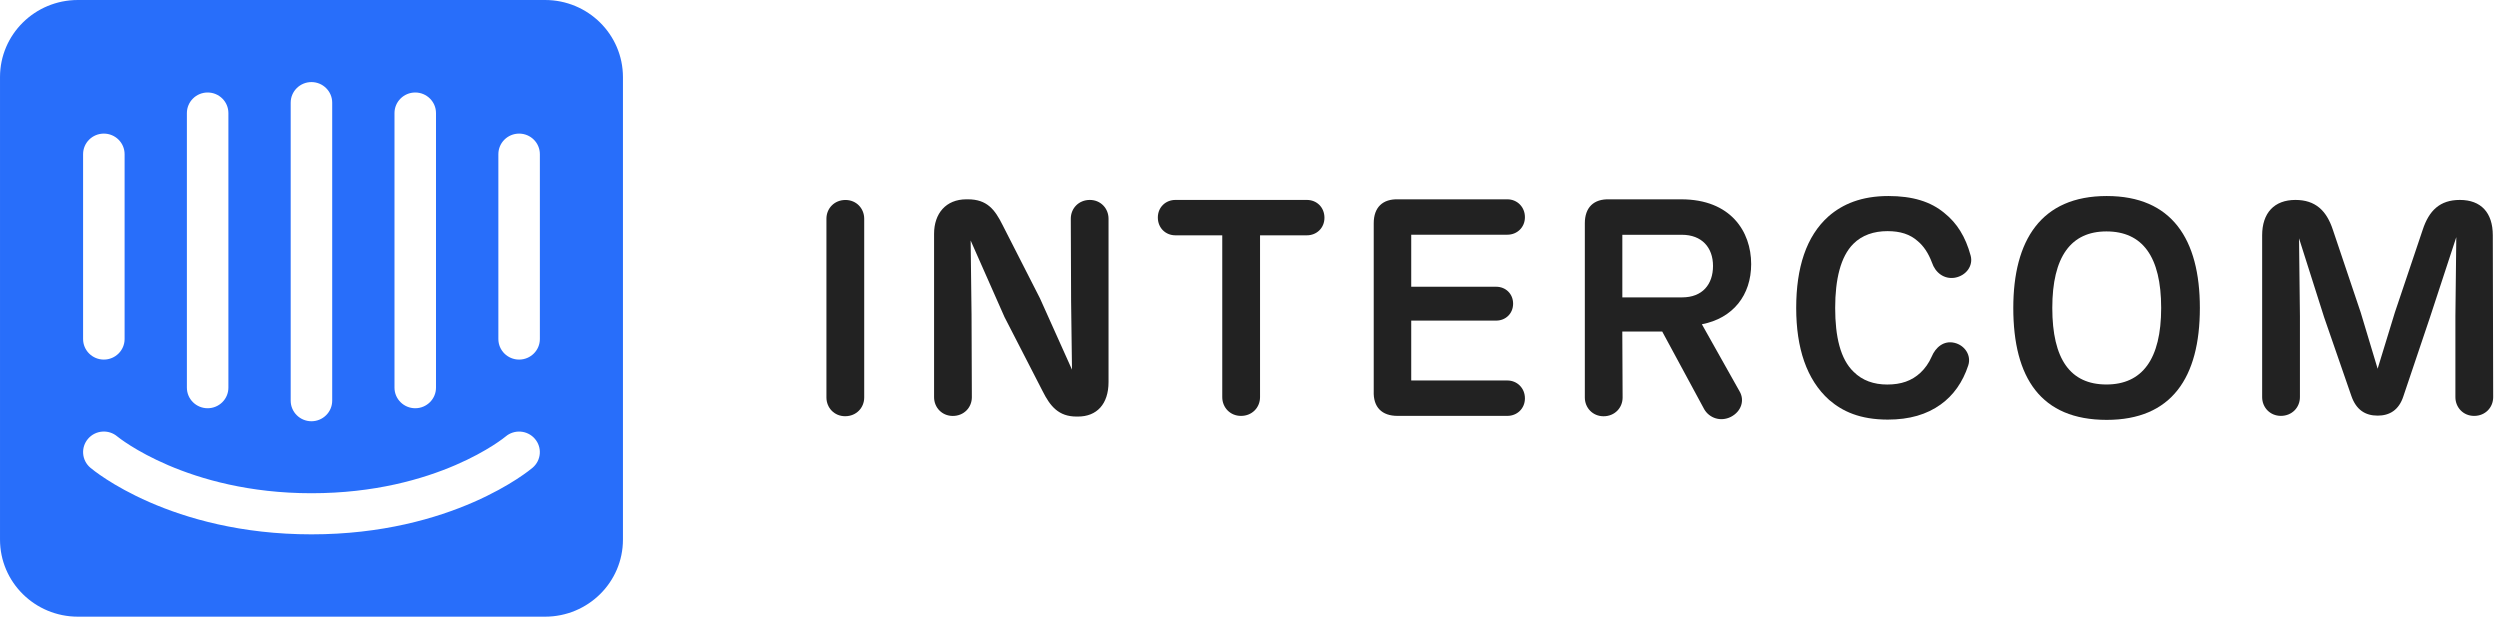
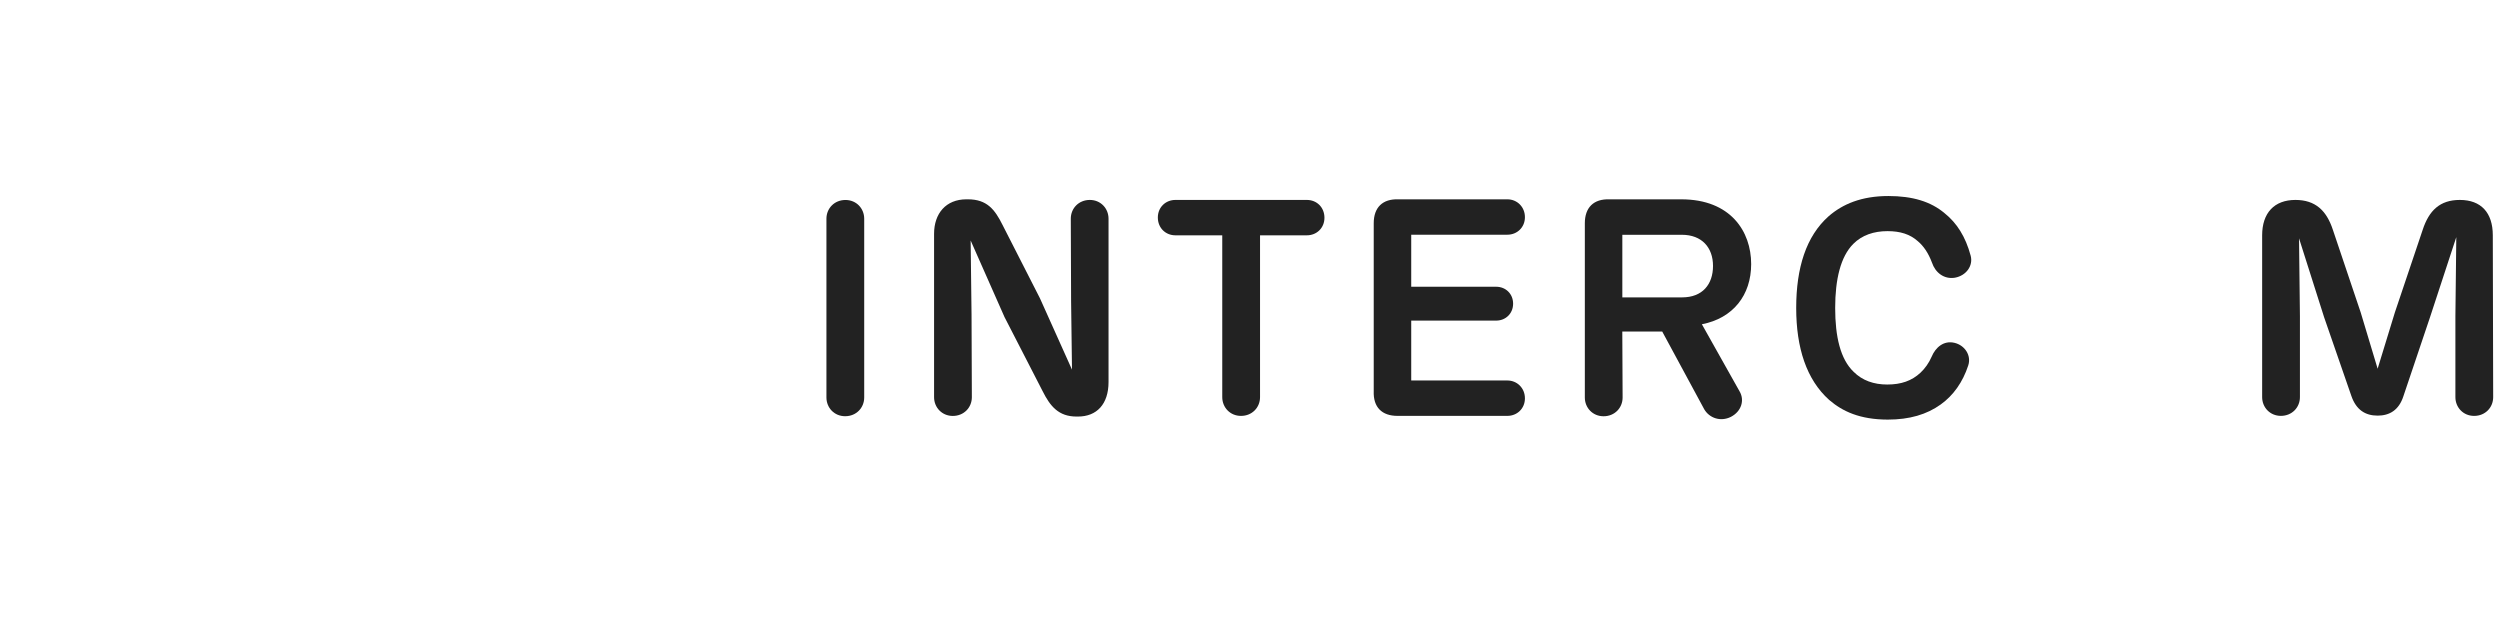
<svg xmlns="http://www.w3.org/2000/svg" width="300px" height="74px" viewBox="0 0 300 74">
  <title>Group 84</title>
  <desc>Created with Sketch.</desc>
  <g id="Blog-+-Icons" stroke="none" stroke-width="1" fill="none" fill-rule="evenodd">
    <g id="Group-84">
-       <path d="M64.784,40.684 C64.784,42.044 63.667,43.15 62.294,43.15 C60.917,43.15 59.804,42.044 59.804,40.684 L59.804,18.5 C59.804,17.139 60.917,16.033 62.294,16.033 C63.671,16.033 64.784,17.139 64.784,18.5 L64.784,40.684 Z M63.913,56.125 C63.531,56.454 54.301,64.121 37.378,64.121 C20.454,64.121 11.224,56.454 10.842,56.125 C9.798,55.241 9.675,53.683 10.571,52.647 C11.462,51.615 13.032,51.492 14.076,52.376 C14.22,52.495 22.464,59.188 37.378,59.188 C52.476,59.188 60.593,52.45 60.671,52.384 C61.715,51.496 63.288,51.615 64.18,52.651 C65.076,53.683 64.957,55.237 63.913,56.125 Z M9.971,18.5 C9.971,17.139 11.084,16.033 12.461,16.033 C13.838,16.033 14.952,17.139 14.952,18.5 L14.952,40.684 C14.952,42.044 13.834,43.15 12.461,43.15 C11.084,43.15 9.971,42.044 9.971,40.684 L9.971,18.5 Z M22.427,13.567 C22.427,12.206 23.545,11.1 24.917,11.1 C26.294,11.1 27.408,12.206 27.408,13.567 L27.408,46.521 C27.408,47.882 26.294,48.988 24.917,48.988 C23.541,48.988 22.427,47.882 22.427,46.521 L22.427,13.567 Z M34.883,12.317 C34.883,10.956 36.001,9.85 37.373,9.85 C38.746,9.85 39.864,10.956 39.864,12.317 L39.864,48.084 C39.864,49.444 38.746,50.55 37.373,50.55 C36.001,50.55 34.883,49.444 34.883,48.084 L34.883,12.317 Z M47.339,13.567 C47.339,12.206 48.457,11.1 49.83,11.1 C51.202,11.1 52.32,12.206 52.32,13.567 L52.32,46.521 C52.32,47.882 51.202,48.988 49.83,48.988 C48.457,48.988 47.339,47.882 47.339,46.521 L47.339,13.567 Z M65.405,0 L9.346,0 C4.184,0 0.001,4.14 0.001,9.25 L0.001,64.75 C0.001,69.86 4.184,74 9.346,74 L65.409,74 C70.571,74 74.754,69.86 74.754,64.75 L74.754,9.25 C74.75,4.14 70.567,0 65.405,0 Z" id="Fill-1" fill="#286EFA" />
      <path d="M103.705,47.698 C103.705,48.931 102.76,49.946 101.42,49.946 C100.113,49.946 99.172,48.931 99.172,47.698 L99.172,26.246 C99.172,25.012 100.117,23.997 101.457,23.997 C102.764,23.997 103.705,25.012 103.705,26.246 L103.705,47.698 Z" id="Fill-3" fill="#222222" />
      <path d="M133.024,26.245 L133.024,45.846 C133.024,48.498 131.61,49.986 129.358,49.986 L129.177,49.986 C127.036,49.986 126.021,48.753 125.113,46.936 L120.539,38.043 L116.478,28.859 L116.585,37.752 L116.622,47.663 C116.622,48.897 115.677,49.912 114.337,49.912 C113.031,49.912 112.089,48.897 112.089,47.663 L112.089,28.058 C112.089,25.624 113.503,23.918 115.973,23.918 L116.154,23.918 C118.439,23.918 119.384,25.151 120.292,26.968 L124.792,35.791 L128.639,44.358 L128.532,36.152 L128.495,26.24 C128.495,25.007 129.44,23.992 130.78,23.992 C132.083,23.992 133.024,25.011 133.024,26.245" id="Fill-5" fill="#222222" />
      <path d="M151.204,47.659 C151.204,48.893 150.259,49.908 148.919,49.908 C147.612,49.908 146.671,48.893 146.671,47.659 L146.671,28.238 L141.045,28.238 C139.882,28.238 138.941,27.367 138.941,26.097 C138.941,24.863 139.886,23.992 141.045,23.992 L156.83,23.992 C157.993,23.992 158.934,24.863 158.934,26.134 C158.934,27.367 157.989,28.238 156.83,28.238 L151.204,28.238 L151.204,47.659 Z" id="Fill-7" fill="#222222" />
      <path d="M164.847,46.937 L164.847,26.788 C164.847,24.901 165.899,23.849 167.822,23.918 L180.887,23.918 C182.05,23.918 182.991,24.827 182.991,26.06 C182.991,27.294 182.046,28.165 180.887,28.165 L169.347,28.165 L169.347,34.41 L179.543,34.41 C180.669,34.41 181.573,35.245 181.573,36.441 C181.573,37.637 180.665,38.472 179.543,38.472 L169.347,38.472 L169.347,45.658 L180.887,45.658 C182.05,45.658 182.991,46.567 182.991,47.8 C182.991,49.033 182.046,49.905 180.887,49.905 L167.716,49.905 C165.825,49.913 164.773,48.861 164.847,46.937" id="Fill-9" fill="#222222" />
      <path d="M194.676,35.685 L201.859,35.685 C204.292,35.685 205.562,34.123 205.562,31.911 C205.562,29.699 204.218,28.174 201.826,28.174 L194.68,28.174 L194.68,35.685 L194.676,35.685 Z M208.755,46.974 C209.372,48.027 208.973,49.371 207.703,50.025 C206.47,50.641 205.126,50.169 204.51,49.116 L199.468,39.788 L194.676,39.788 L194.713,47.702 C194.713,48.935 193.768,49.951 192.428,49.951 C191.121,49.951 190.18,48.935 190.18,47.702 L190.18,26.789 C190.18,24.902 191.232,23.849 193.155,23.919 L201.757,23.919 C207.67,23.919 210.14,27.767 210.14,31.689 C210.14,35.426 207.962,38.189 204.226,38.912 L208.755,46.974 Z" id="Fill-11" fill="#222222" />
      <path d="M219.498,47.989 C216.777,45.555 215.544,41.744 215.544,36.954 C215.544,32.128 216.74,28.35 219.428,25.957 C221.096,24.506 223.348,23.523 226.611,23.523 C229.48,23.523 231.691,24.177 233.359,25.591 C234.81,26.755 235.862,28.387 236.478,30.673 C236.803,31.869 235.969,33.069 234.592,33.324 C233.285,33.542 232.233,32.708 231.835,31.511 C231.399,30.348 230.82,29.513 230.129,28.934 C229.184,28.099 228.025,27.737 226.5,27.737 C224.869,27.737 223.451,28.21 222.399,29.262 C220.874,30.788 220.221,33.509 220.221,36.958 C220.221,40.371 220.837,43.092 222.436,44.617 C223.488,45.67 224.869,46.143 226.463,46.143 C228.132,46.143 229.402,45.707 230.454,44.728 C230.996,44.219 231.469,43.565 231.798,42.804 C232.27,41.678 233.248,40.843 234.518,41.135 C235.788,41.427 236.585,42.661 236.187,43.857 C235.533,45.855 234.407,47.45 232.883,48.539 C231.214,49.736 229.147,50.352 226.533,50.352 C223.196,50.348 221.092,49.366 219.498,47.989" id="Fill-13" fill="#222222" />
-       <path d="M259.34,36.954 C259.34,30.783 257.092,27.77 252.773,27.77 C248.527,27.77 246.275,30.783 246.275,36.954 C246.275,43.125 248.453,46.138 252.773,46.138 C257.055,46.138 259.34,43.125 259.34,36.954 M241.595,36.954 C241.595,28.822 244.932,23.523 252.805,23.523 C260.605,23.523 263.984,28.678 263.984,36.954 C263.984,45.341 260.573,50.385 252.805,50.385 C244.899,50.385 241.595,45.337 241.595,36.954" id="Fill-15" fill="#222222" />
      <path d="M299.181,47.659 C299.181,48.893 298.236,49.908 296.896,49.908 C295.59,49.908 294.648,48.893 294.648,47.659 L294.648,37.932 L294.755,28.456 L291.599,38.076 L288.406,47.552 C287.864,49.222 286.738,49.875 285.32,49.875 C283.832,49.875 282.743,49.185 282.164,47.515 L278.896,38.076 L275.884,28.6 L275.991,37.928 L275.991,47.655 C275.991,48.889 275.046,49.904 273.706,49.904 C272.399,49.904 271.458,48.889 271.458,47.655 L271.458,28.238 C271.458,25.554 272.909,23.992 275.448,23.992 C277.844,23.992 279.184,25.262 279.948,27.585 L283.285,37.497 L285.316,44.247 L287.383,37.497 L290.72,27.585 C291.48,25.262 292.787,23.992 295.183,23.992 C297.722,23.992 299.136,25.517 299.136,28.238 L299.181,47.659 Z" id="Fill-17" fill="#222222" />
    </g>
  </g>
</svg>